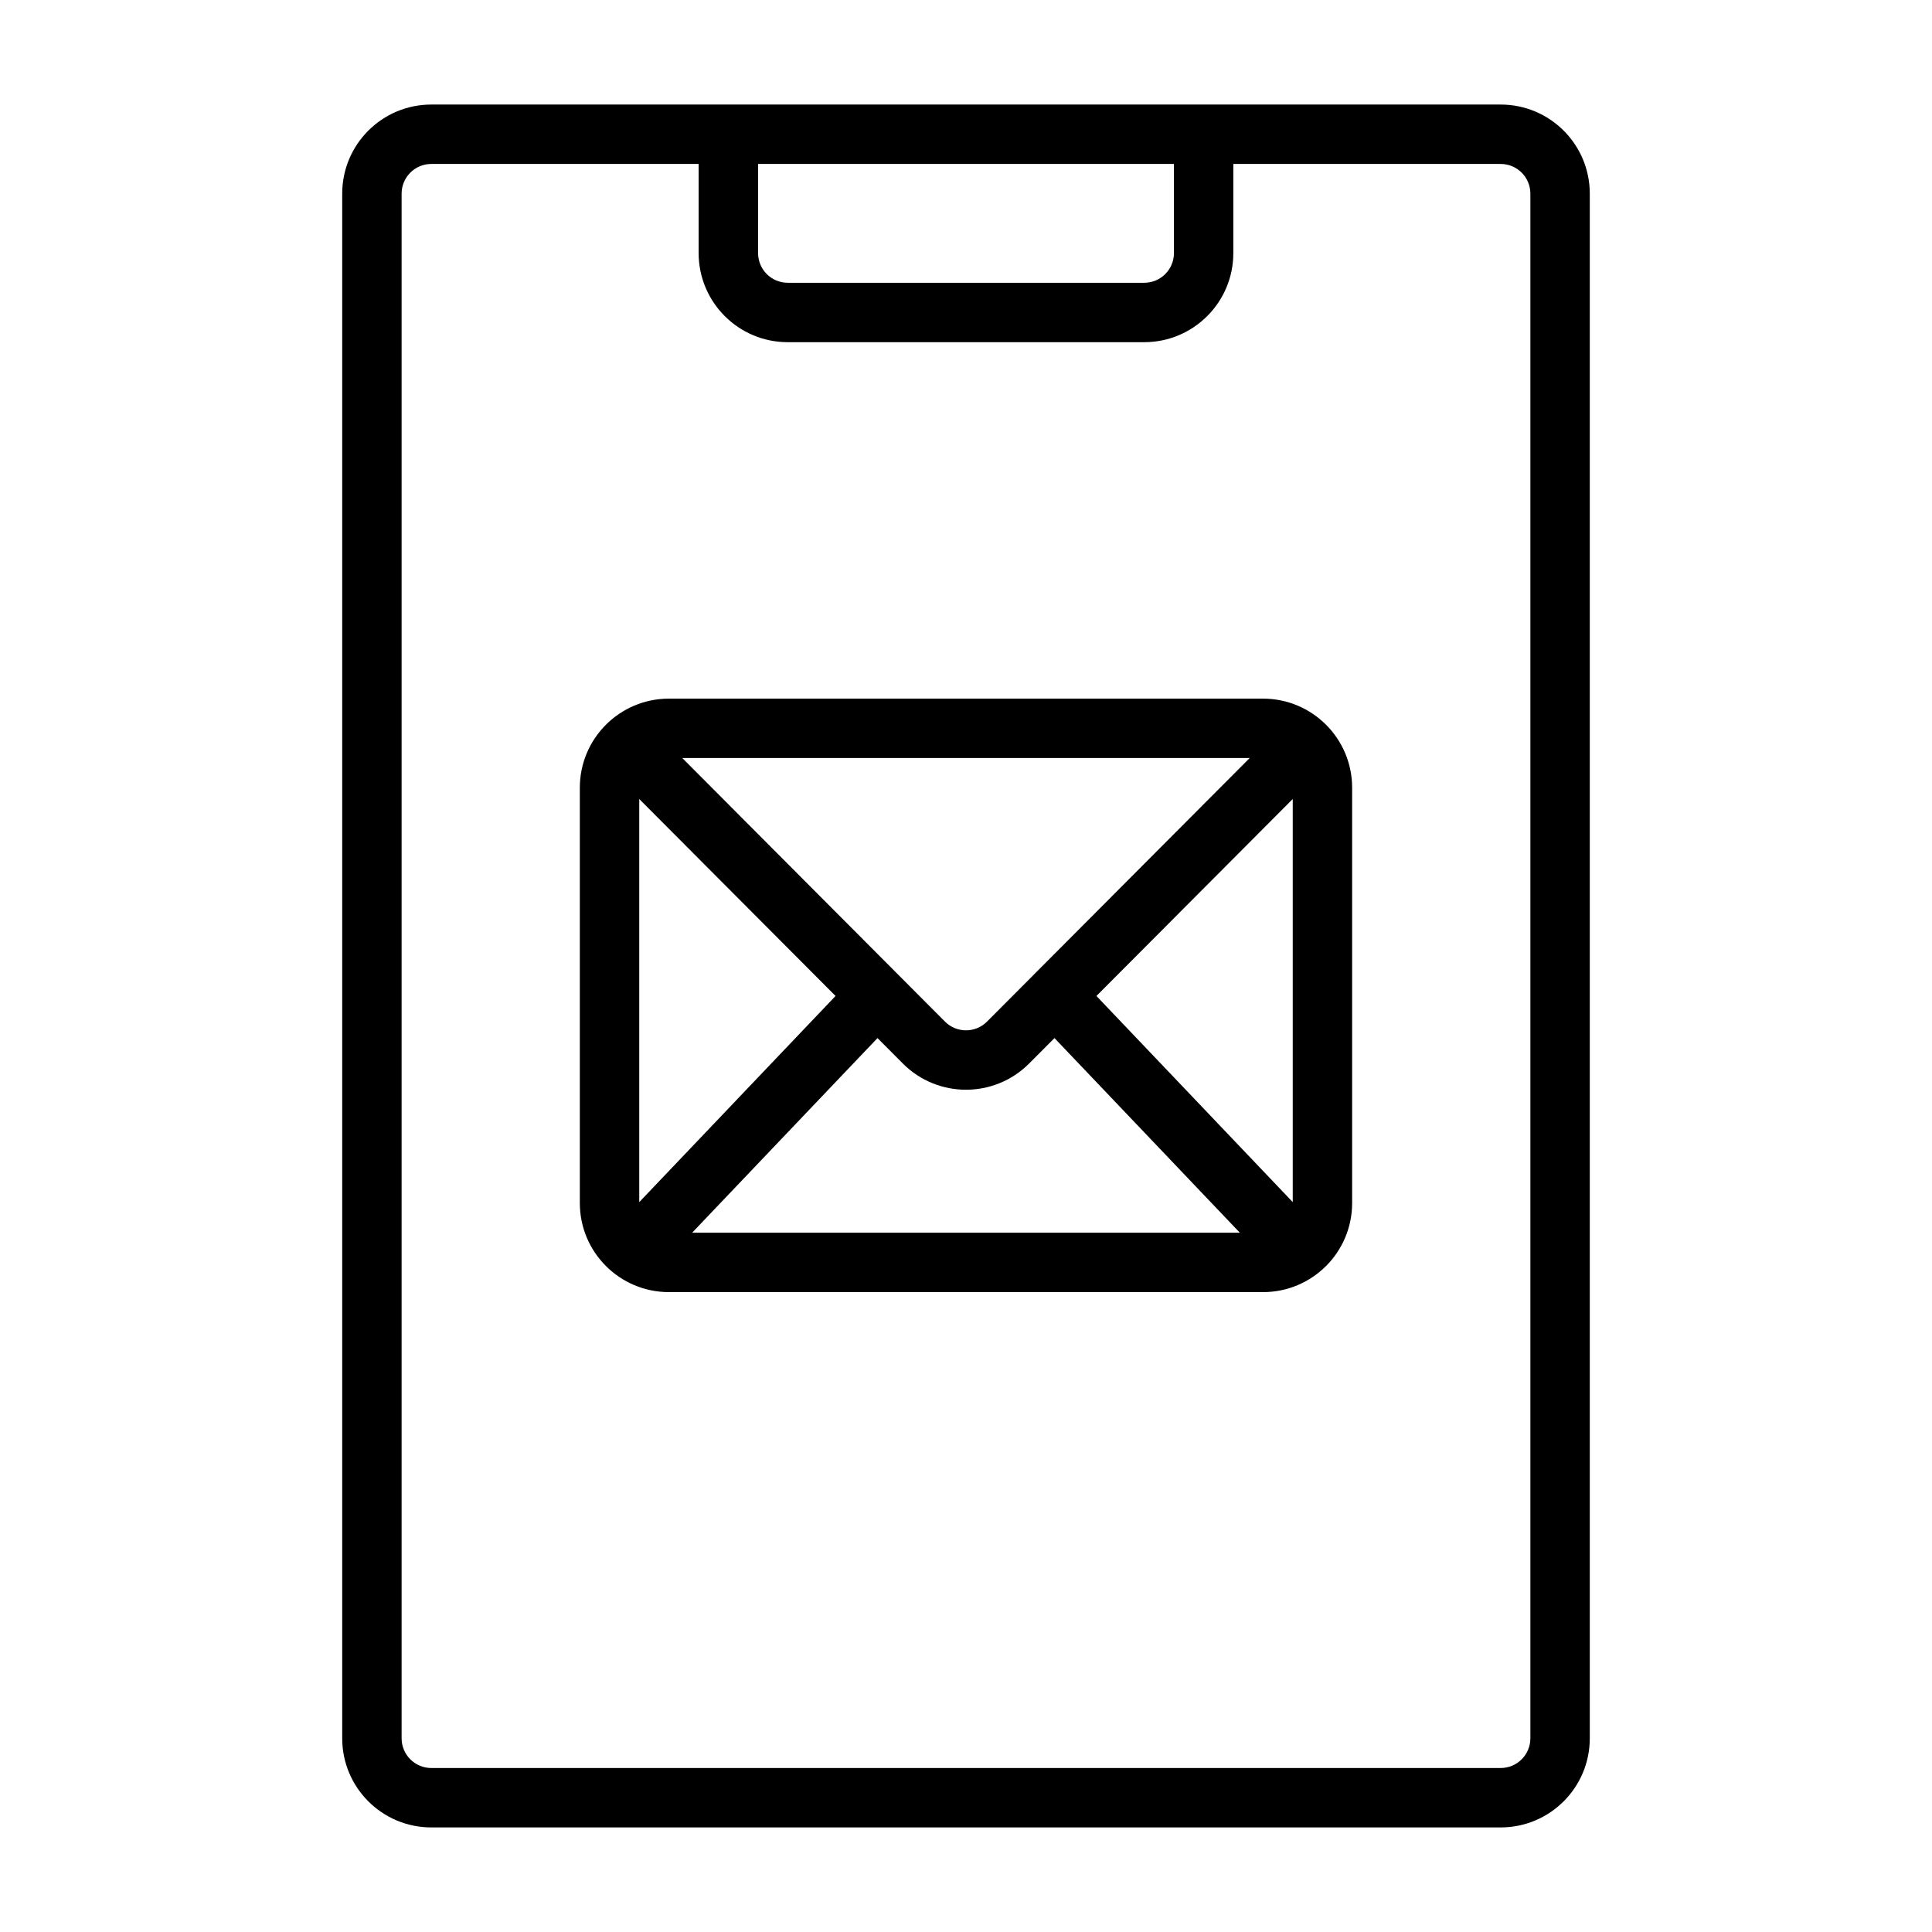
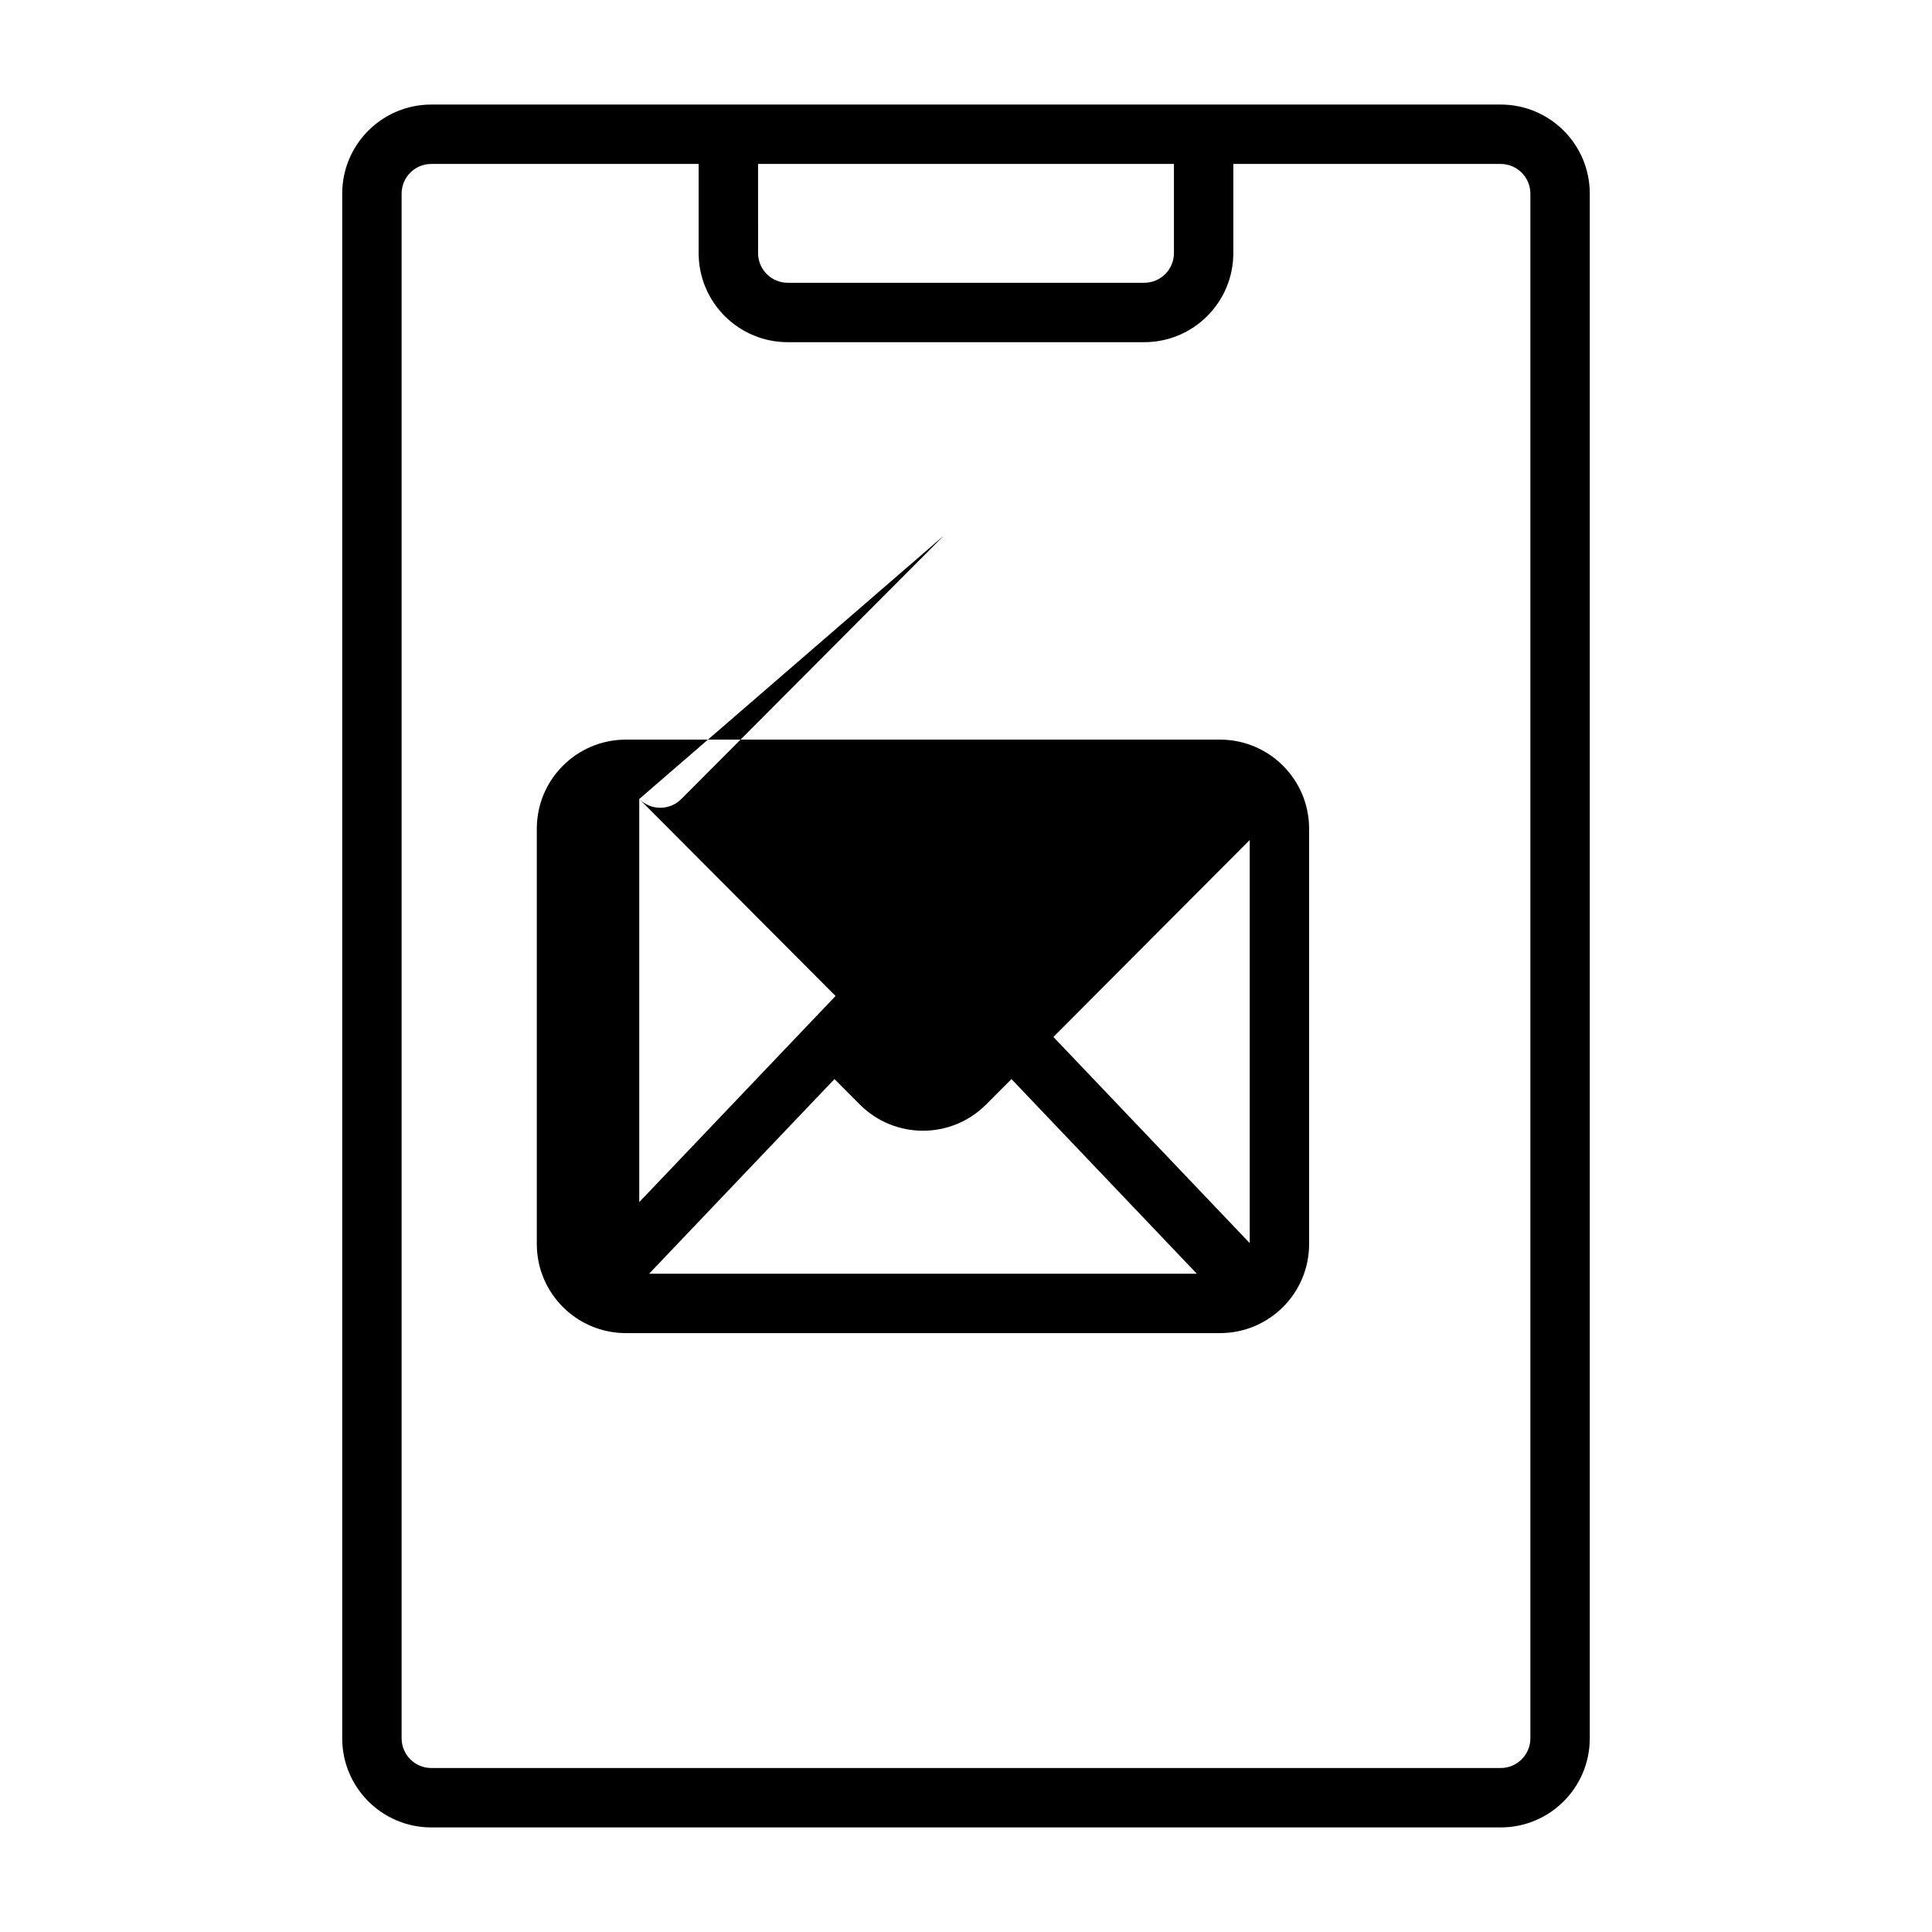
<svg xmlns="http://www.w3.org/2000/svg" fill="#000000" width="800px" height="800px" version="1.1" viewBox="144 144 512 512">
-   <path d="m234.69 195.32c0-13.043 10.57-23.613 23.613-23.613h283.39c13.043 0 23.617 10.57 23.617 23.613v409.35c0 13.043-10.574 23.617-23.617 23.617h-283.39c-13.043 0-23.613-10.574-23.613-23.617zm23.613-7.871c-4.348 0-7.871 3.523-7.871 7.871v409.35c0 4.348 3.523 7.871 7.871 7.871h283.39c4.348 0 7.871-3.523 7.871-7.871v-409.35c0-4.348-3.523-7.871-7.871-7.871h-70.848v23.617c0 13.043-10.574 23.617-23.617 23.617h-94.465c-13.043 0-23.617-10.574-23.617-23.617v-23.617zm86.594 0h110.21v23.617c0 4.348-3.523 7.871-7.871 7.871h-94.465c-4.348 0-7.871-3.523-7.871-7.871zm-31.488 168.3 52.023 52.195-52.023 54.629zm11.402-10.863 69.613 69.844c3.074 3.09 8.074 3.09 11.152 0l69.609-69.844zm161.78 10.859-52.023 52.199 52.023 54.625zm-14.016 114.94-49.125-51.582-6.727 6.746c-9.227 9.258-24.223 9.258-33.453 0l-6.723-6.746-49.125 51.582zm-151.3-141.54c-13.043 0-23.613 10.574-23.613 23.617v110.05c0 13.043 10.57 23.613 23.613 23.613h157.44c13.043 0 23.617-10.57 23.617-23.613v-110.05c0-13.043-10.574-23.617-23.617-23.617z" fill-rule="evenodd" />
+   <path d="m234.69 195.32c0-13.043 10.57-23.613 23.613-23.613h283.39c13.043 0 23.617 10.57 23.617 23.613v409.35c0 13.043-10.574 23.617-23.617 23.617h-283.39c-13.043 0-23.613-10.574-23.613-23.617zm23.613-7.871c-4.348 0-7.871 3.523-7.871 7.871v409.35c0 4.348 3.523 7.871 7.871 7.871h283.39c4.348 0 7.871-3.523 7.871-7.871v-409.35c0-4.348-3.523-7.871-7.871-7.871h-70.848v23.617c0 13.043-10.574 23.617-23.617 23.617h-94.465c-13.043 0-23.617-10.574-23.617-23.617v-23.617zm86.594 0h110.21v23.617c0 4.348-3.523 7.871-7.871 7.871h-94.465c-4.348 0-7.871-3.523-7.871-7.871zm-31.488 168.3 52.023 52.195-52.023 54.629zc3.074 3.09 8.074 3.09 11.152 0l69.609-69.844zm161.78 10.859-52.023 52.199 52.023 54.625zm-14.016 114.94-49.125-51.582-6.727 6.746c-9.227 9.258-24.223 9.258-33.453 0l-6.723-6.746-49.125 51.582zm-151.3-141.54c-13.043 0-23.613 10.574-23.613 23.617v110.05c0 13.043 10.57 23.613 23.613 23.613h157.44c13.043 0 23.617-10.57 23.617-23.613v-110.05c0-13.043-10.574-23.617-23.617-23.617z" fill-rule="evenodd" />
</svg>